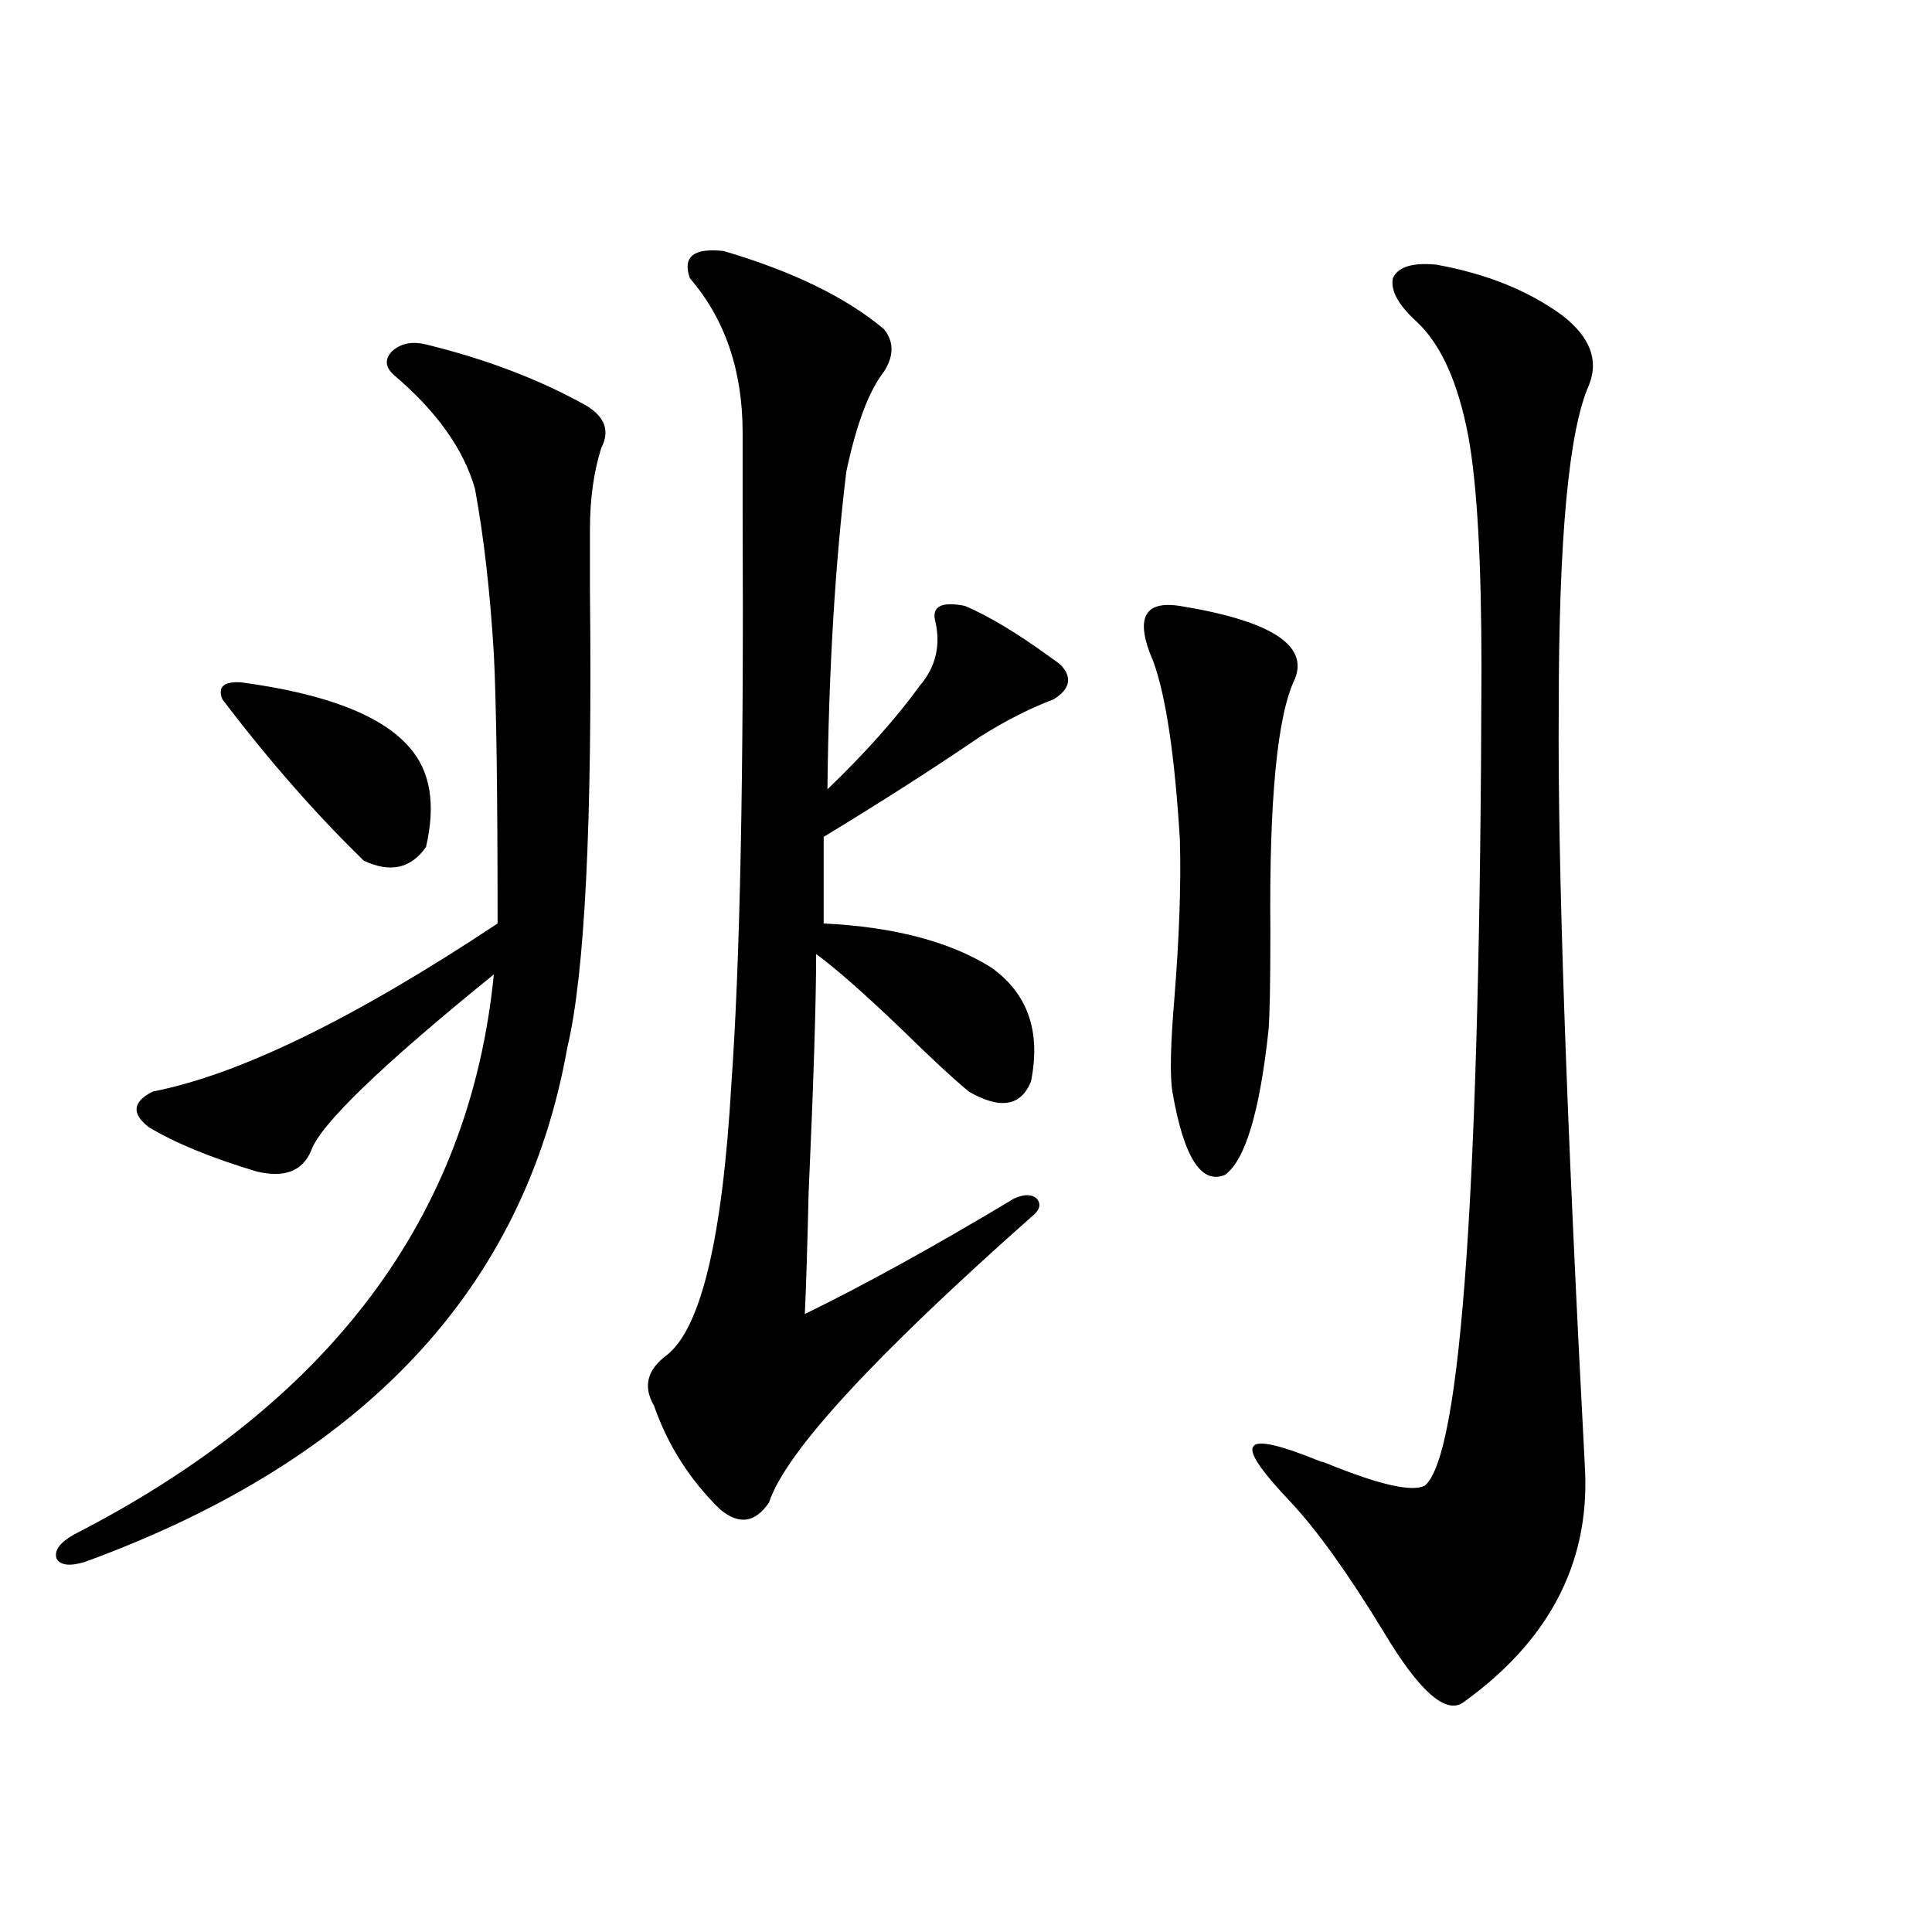
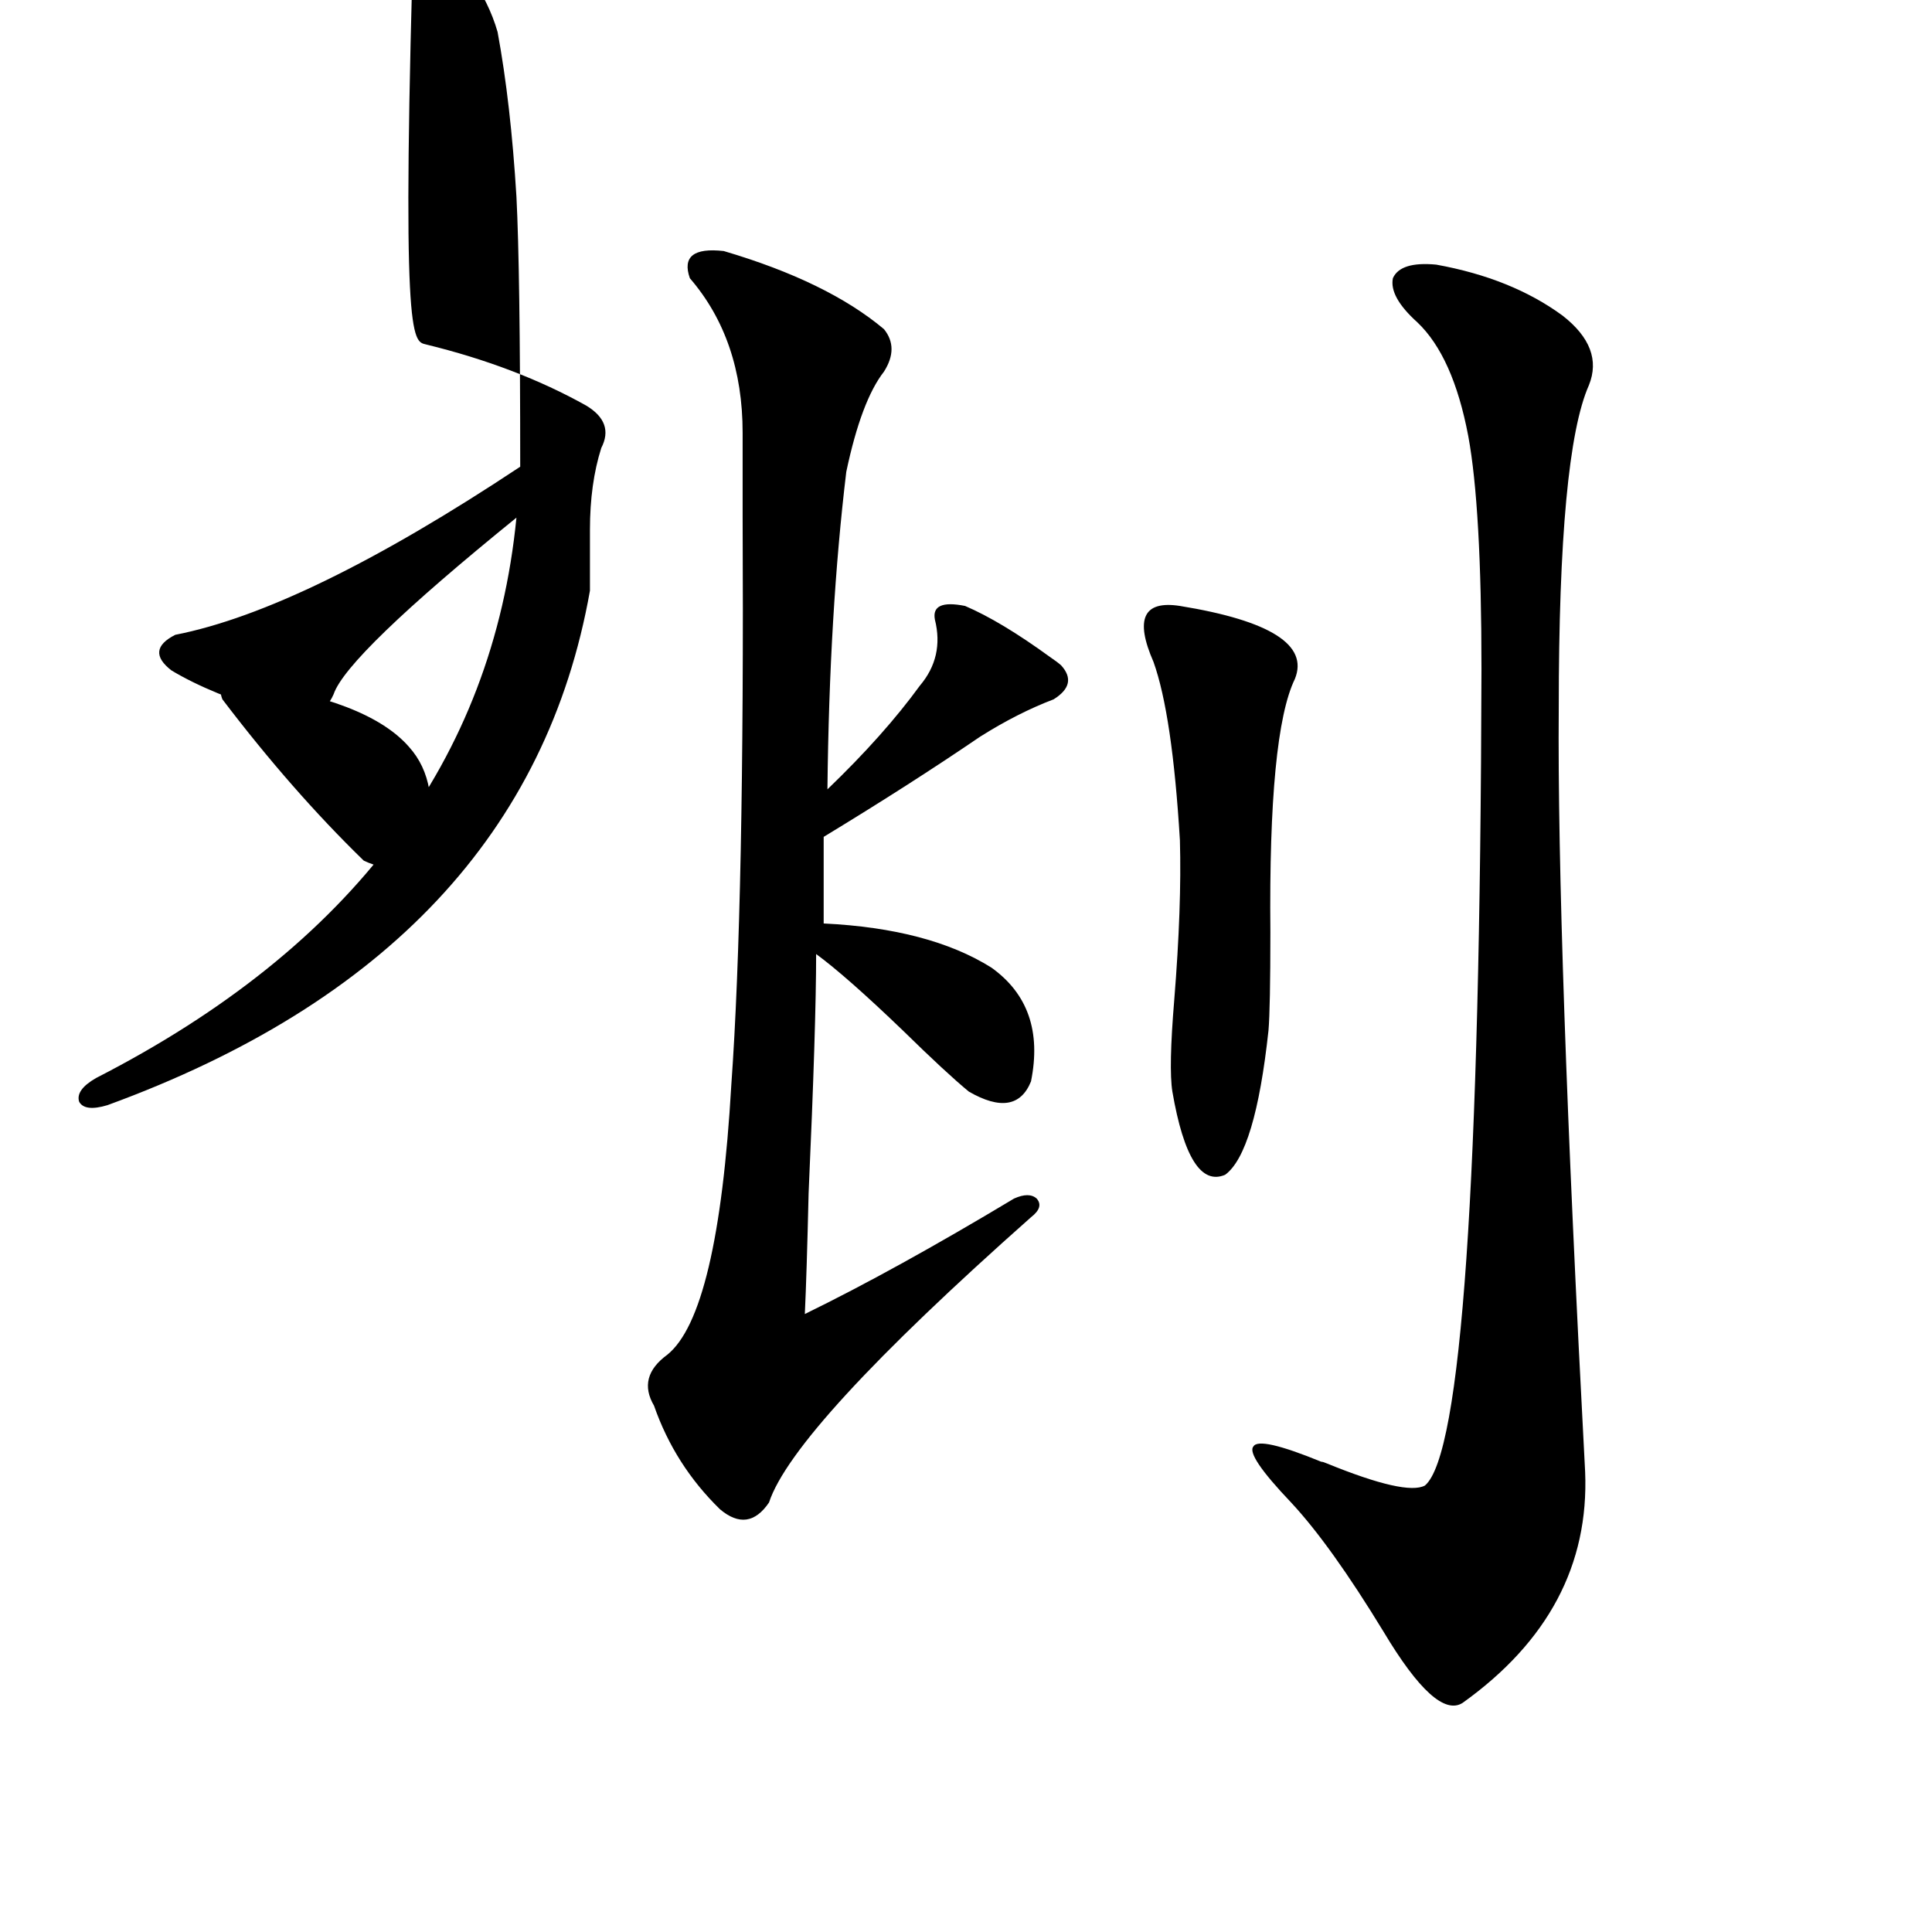
<svg xmlns="http://www.w3.org/2000/svg" version="1.1" id="图层_1" x="0px" y="0px" width="1000px" height="1000px" viewBox="0 0 1000 1000" enable-background="new 0 0 1000 1000" xml:space="preserve">
-   <path d="M220.483,178.281c31.219,7.622,58.855,18.169,82.925,31.641c9.756,5.864,12.347,13.184,7.805,21.973  c-3.902,12.305-5.854,26.367-5.854,42.188c0,7.031,0,17.578,0,31.641c1.296,119.531-2.607,198.345-11.707,236.426  c-22.118,124.805-105.363,213.574-249.75,266.309c-7.805,2.349-12.683,1.758-14.634-1.758c-1.311-4.093,1.616-8.198,8.78-12.305  c132.68-67.964,205.193-164.644,217.556-290.039c-58.535,47.461-90.089,77.935-94.632,91.406  c-4.558,10.547-13.994,14.063-28.292,10.547c-23.414-7.031-41.95-14.64-55.608-22.852c-9.116-7.031-8.46-13.184,1.951-18.457  c44.877-8.789,104.388-37.793,178.532-87.012c0-67.964-0.656-114.546-1.951-139.746c-1.951-32.218-5.213-60.645-9.756-85.254  c-5.854-20.503-19.847-40.128-41.95-58.887c-4.558-4.093-4.878-8.198-0.976-12.305C207.465,177.704,213.318,176.523,220.483,178.281  z M124.875,353.184c43.566,5.864,72.513,17.001,86.827,33.398c11.052,12.305,13.978,29.595,8.78,51.855  c-7.805,11.138-18.536,13.485-32.194,7.031c-24.725-24.019-49.115-51.855-73.169-83.496  C112.513,355.532,115.76,352.606,124.875,353.184z M374.625,129.941c35.761,10.547,63.413,24.032,82.925,40.43  c5.198,6.454,5.198,13.774,0,21.973c-7.805,9.97-14.314,27.246-19.512,51.855c-5.854,48.642-9.116,103.423-9.756,164.355  c19.512-18.745,35.441-36.612,47.804-53.613c8.445-9.956,11.052-21.382,7.805-34.277c-1.311-7.031,3.902-9.366,15.609-7.031  c12.347,5.273,26.981,14.063,43.901,26.367c2.592,1.758,4.543,3.228,5.854,4.395c5.854,6.454,4.543,12.305-3.902,17.578  c-12.363,4.696-25.045,11.138-38.048,19.336c-24.07,16.411-51.066,33.7-80.974,51.855v44.824  c36.417,1.758,65.364,9.38,86.827,22.852c18.856,13.485,25.685,33.11,20.487,58.887c-5.213,12.896-15.945,14.653-32.194,5.273  c-7.805-6.44-19.192-16.987-34.146-31.641c-19.512-18.745-34.481-31.929-44.877-39.551c0,24.609-1.311,65.918-3.902,123.926  c-0.656,28.125-1.311,48.931-1.951,62.402c31.219-15.229,67.315-35.156,108.29-59.766c5.198-2.335,9.1-2.335,11.707,0  c2.592,2.938,1.616,6.152-2.927,9.668C451.697,702.7,406.484,751.919,398.04,777.695c-7.165,10.547-15.609,11.728-25.365,3.516  c-15.609-15.229-26.996-33.097-34.146-53.613c-5.854-9.956-3.582-18.745,6.829-26.367c17.561-14.063,28.612-60.645,33.17-139.746  c4.542-63.281,6.494-161.417,5.854-294.434c0-19.913,0-34.277,0-43.066c0-32.218-9.116-58.887-27.316-79.98  C353.163,132.88,359.016,128.184,374.625,129.941z M610.717,313.633c46.828,7.622,66.66,20.215,59.511,37.793  c-9.115,18.759-13.338,62.402-12.683,130.957c0,26.367-0.335,43.368-0.976,50.977c-4.558,42.188-12.042,67.099-22.438,74.707  c-12.363,5.273-21.463-9.077-27.316-43.066c-1.311-8.198-0.976-24.019,0.976-47.461c2.592-32.218,3.567-59.766,2.927-82.617  c-2.607-43.354-7.164-74.116-13.658-92.285C587.303,320.376,591.846,310.708,610.717,313.633z M743.397,136.973  c26.006,4.696,47.804,13.485,65.364,26.367c14.299,11.138,18.856,23.153,13.658,36.035c-10.411,23.442-15.609,79.102-15.609,166.992  c-0.656,79.692,3.902,211.528,13.658,395.508c1.951,48.052-19.192,87.891-63.413,119.531c-9.115,5.851-22.774-6.454-40.975-36.914  c-18.216-29.883-34.146-52.144-47.804-66.797c-15.609-16.397-22.118-26.065-19.512-29.004c1.951-3.516,13.658-0.879,35.121,7.91  c0.64,0,1.616,0.302,2.927,0.879c27.316,11.138,44.221,14.941,50.73,11.426c18.856-15.82,28.612-156.733,29.268-422.754  c0-55.659-2.286-95.801-6.829-120.41c-5.213-27.534-13.993-47.159-26.341-58.887c-9.756-8.789-13.993-16.397-12.683-22.852  C723.55,138.153,731.034,135.806,743.397,136.973z" />
+   <path d="M220.483,178.281c31.219,7.622,58.855,18.169,82.925,31.641c9.756,5.864,12.347,13.184,7.805,21.973  c-3.902,12.305-5.854,26.367-5.854,42.188c0,7.031,0,17.578,0,31.641c-22.118,124.805-105.363,213.574-249.75,266.309c-7.805,2.349-12.683,1.758-14.634-1.758c-1.311-4.093,1.616-8.198,8.78-12.305  c132.68-67.964,205.193-164.644,217.556-290.039c-58.535,47.461-90.089,77.935-94.632,91.406  c-4.558,10.547-13.994,14.063-28.292,10.547c-23.414-7.031-41.95-14.64-55.608-22.852c-9.116-7.031-8.46-13.184,1.951-18.457  c44.877-8.789,104.388-37.793,178.532-87.012c0-67.964-0.656-114.546-1.951-139.746c-1.951-32.218-5.213-60.645-9.756-85.254  c-5.854-20.503-19.847-40.128-41.95-58.887c-4.558-4.093-4.878-8.198-0.976-12.305C207.465,177.704,213.318,176.523,220.483,178.281  z M124.875,353.184c43.566,5.864,72.513,17.001,86.827,33.398c11.052,12.305,13.978,29.595,8.78,51.855  c-7.805,11.138-18.536,13.485-32.194,7.031c-24.725-24.019-49.115-51.855-73.169-83.496  C112.513,355.532,115.76,352.606,124.875,353.184z M374.625,129.941c35.761,10.547,63.413,24.032,82.925,40.43  c5.198,6.454,5.198,13.774,0,21.973c-7.805,9.97-14.314,27.246-19.512,51.855c-5.854,48.642-9.116,103.423-9.756,164.355  c19.512-18.745,35.441-36.612,47.804-53.613c8.445-9.956,11.052-21.382,7.805-34.277c-1.311-7.031,3.902-9.366,15.609-7.031  c12.347,5.273,26.981,14.063,43.901,26.367c2.592,1.758,4.543,3.228,5.854,4.395c5.854,6.454,4.543,12.305-3.902,17.578  c-12.363,4.696-25.045,11.138-38.048,19.336c-24.07,16.411-51.066,33.7-80.974,51.855v44.824  c36.417,1.758,65.364,9.38,86.827,22.852c18.856,13.485,25.685,33.11,20.487,58.887c-5.213,12.896-15.945,14.653-32.194,5.273  c-7.805-6.44-19.192-16.987-34.146-31.641c-19.512-18.745-34.481-31.929-44.877-39.551c0,24.609-1.311,65.918-3.902,123.926  c-0.656,28.125-1.311,48.931-1.951,62.402c31.219-15.229,67.315-35.156,108.29-59.766c5.198-2.335,9.1-2.335,11.707,0  c2.592,2.938,1.616,6.152-2.927,9.668C451.697,702.7,406.484,751.919,398.04,777.695c-7.165,10.547-15.609,11.728-25.365,3.516  c-15.609-15.229-26.996-33.097-34.146-53.613c-5.854-9.956-3.582-18.745,6.829-26.367c17.561-14.063,28.612-60.645,33.17-139.746  c4.542-63.281,6.494-161.417,5.854-294.434c0-19.913,0-34.277,0-43.066c0-32.218-9.116-58.887-27.316-79.98  C353.163,132.88,359.016,128.184,374.625,129.941z M610.717,313.633c46.828,7.622,66.66,20.215,59.511,37.793  c-9.115,18.759-13.338,62.402-12.683,130.957c0,26.367-0.335,43.368-0.976,50.977c-4.558,42.188-12.042,67.099-22.438,74.707  c-12.363,5.273-21.463-9.077-27.316-43.066c-1.311-8.198-0.976-24.019,0.976-47.461c2.592-32.218,3.567-59.766,2.927-82.617  c-2.607-43.354-7.164-74.116-13.658-92.285C587.303,320.376,591.846,310.708,610.717,313.633z M743.397,136.973  c26.006,4.696,47.804,13.485,65.364,26.367c14.299,11.138,18.856,23.153,13.658,36.035c-10.411,23.442-15.609,79.102-15.609,166.992  c-0.656,79.692,3.902,211.528,13.658,395.508c1.951,48.052-19.192,87.891-63.413,119.531c-9.115,5.851-22.774-6.454-40.975-36.914  c-18.216-29.883-34.146-52.144-47.804-66.797c-15.609-16.397-22.118-26.065-19.512-29.004c1.951-3.516,13.658-0.879,35.121,7.91  c0.64,0,1.616,0.302,2.927,0.879c27.316,11.138,44.221,14.941,50.73,11.426c18.856-15.82,28.612-156.733,29.268-422.754  c0-55.659-2.286-95.801-6.829-120.41c-5.213-27.534-13.993-47.159-26.341-58.887c-9.756-8.789-13.993-16.397-12.683-22.852  C723.55,138.153,731.034,135.806,743.397,136.973z" />
</svg>